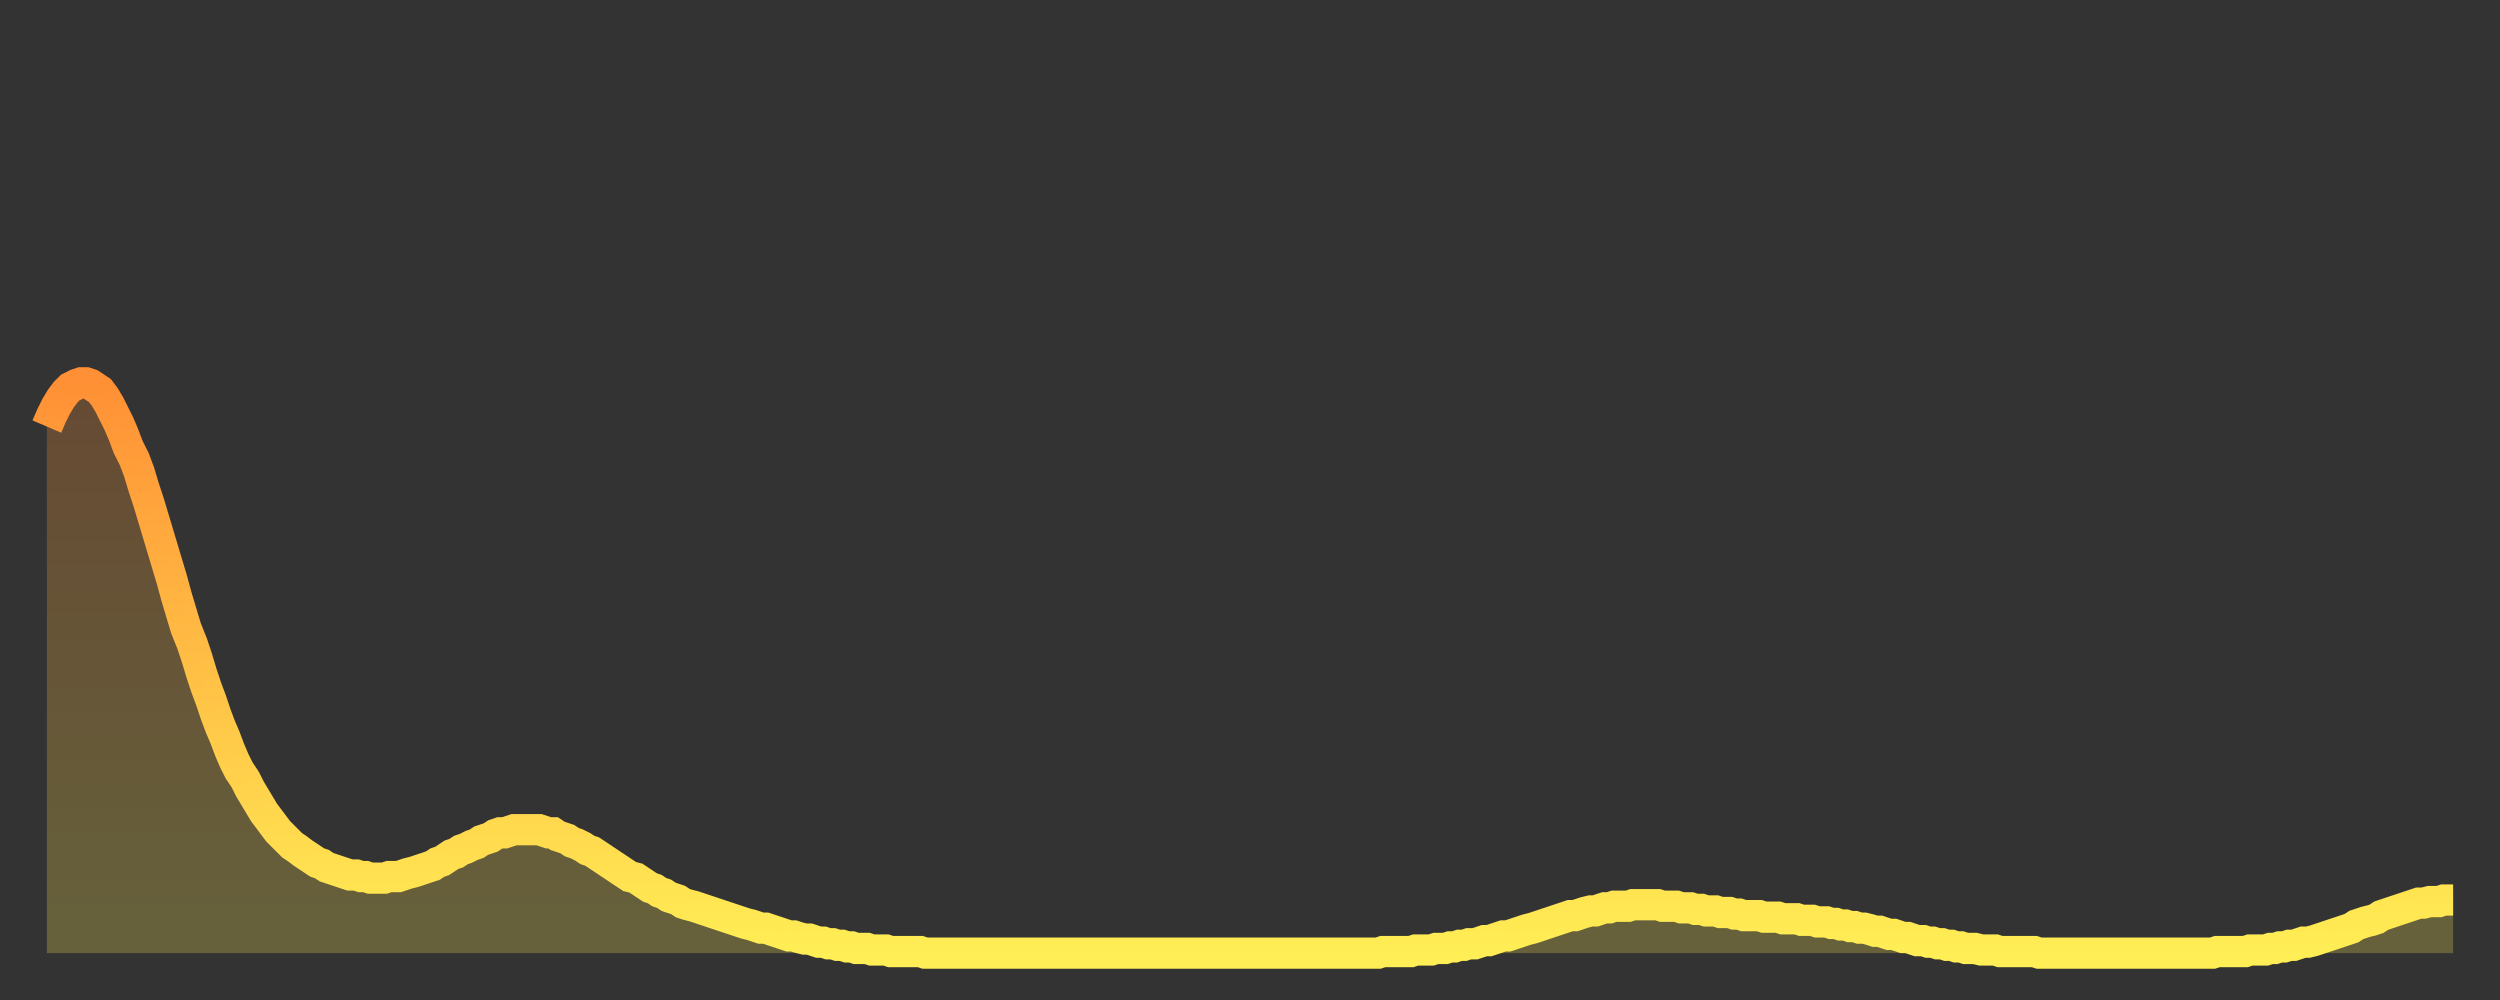
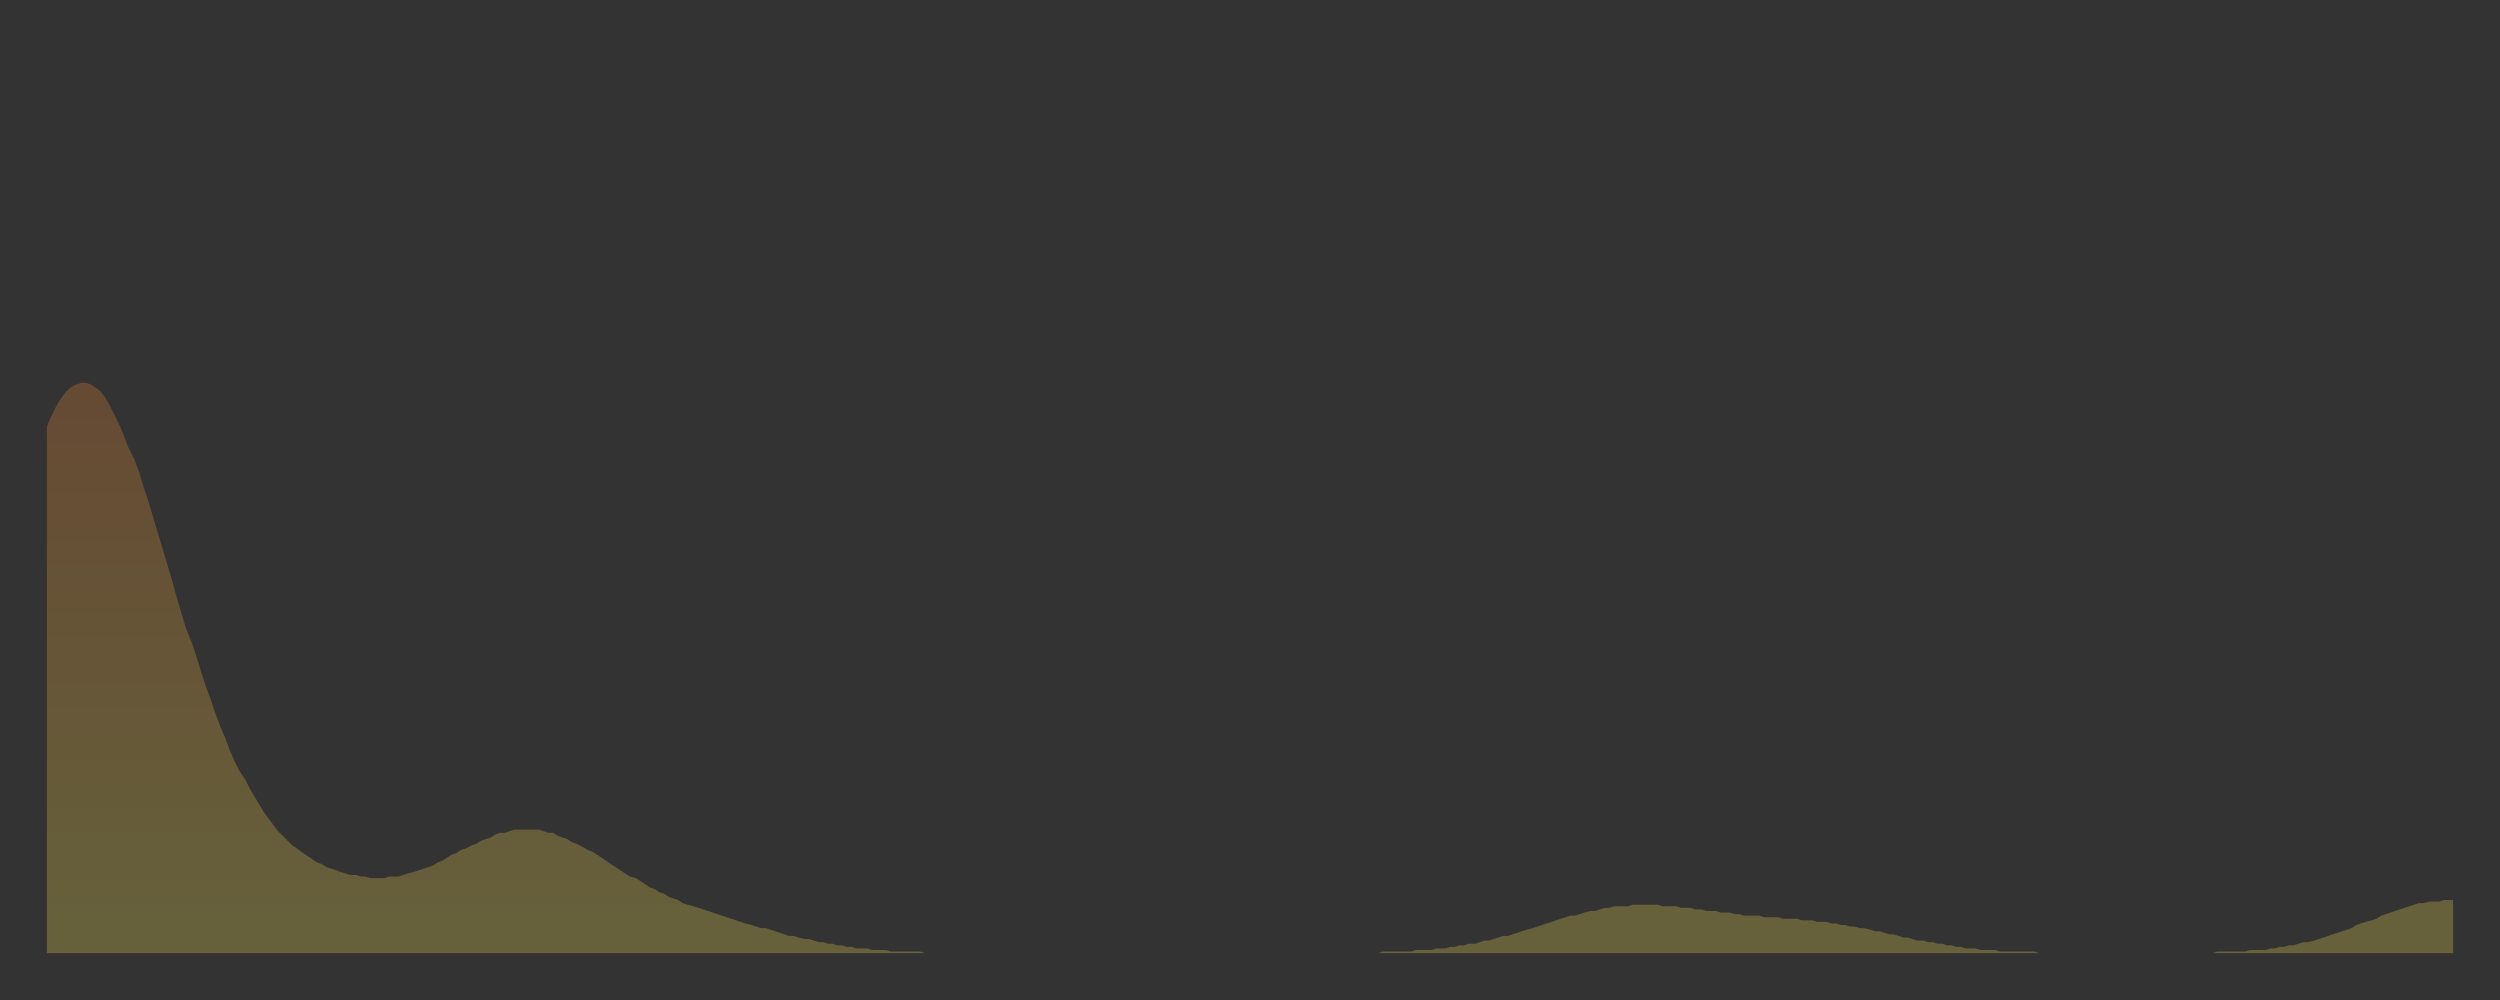
<svg xmlns="http://www.w3.org/2000/svg" baseProfile="full" height="64" version="1.1" width="160">
  <rect width="100%" height="100%" fill="#333333" stroke="none" />
  <defs>
    <linearGradient id="id2082432" x1="0" x2="0" y1="0" y2="1">
      <stop offset="0%" stop-color="#ff9035" />
      <stop offset="50%" stop-color="#ffbf45" />
      <stop offset="100%" stop-color="#ffee55" />
    </linearGradient>
  </defs>
  <g transform="translate(3,3)">
    <g>
-       <path d="M 0.0 24.3 0.3 23.6 0.6 23.0 0.9 22.5 1.2 22.1 1.5 21.8 1.9 21.6 2.2 21.5 2.5 21.5 2.8 21.6 3.1 21.8 3.4 22.0 3.7 22.4 4.0 22.9 4.3 23.5 4.6 24.1 4.9 24.8 5.2 25.6 5.6 26.4 5.9 27.2 6.2 28.2 6.5 29.1 6.8 30.1 7.1 31.1 7.4 32.1 7.7 33.1 8.0 34.1 8.3 35.2 8.6 36.2 8.9 37.2 9.3 38.2 9.6 39.1 9.9 40.1 10.2 41.0 10.5 41.8 10.8 42.7 11.1 43.5 11.4 44.2 11.7 45.0 12.0 45.7 12.3 46.3 12.7 46.9 13.0 47.5 13.3 48.0 13.6 48.5 13.9 49.0 14.2 49.4 14.5 49.8 14.8 50.2 15.1 50.5 15.4 50.8 15.7 51.1 16.0 51.3 16.4 51.6 16.7 51.8 17.0 52.0 17.3 52.2 17.6 52.3 17.9 52.5 18.2 52.6 18.5 52.7 18.8 52.8 19.1 52.9 19.4 53.0 19.8 53.0 20.1 53.1 20.4 53.1 20.7 53.2 21.0 53.2 21.3 53.2 21.6 53.2 21.9 53.1 22.2 53.1 22.5 53.1 22.8 53.0 23.1 52.9 23.5 52.8 23.8 52.7 24.1 52.6 24.4 52.5 24.7 52.4 25.0 52.2 25.3 52.1 25.6 51.9 25.9 51.7 26.2 51.6 26.5 51.4 26.8 51.3 27.2 51.1 27.5 51.0 27.8 50.8 28.1 50.7 28.4 50.6 28.7 50.4 29.0 50.3 29.3 50.3 29.6 50.2 29.9 50.1 30.2 50.1 30.6 50.1 30.9 50.1 31.2 50.1 31.5 50.1 31.8 50.2 32.1 50.3 32.4 50.3 32.7 50.5 33.0 50.6 33.3 50.7 33.6 50.9 33.9 51.0 34.3 51.2 34.6 51.4 34.9 51.5 35.2 51.7 35.5 51.9 35.8 52.1 36.1 52.3 36.4 52.5 36.7 52.7 37.0 52.9 37.3 53.1 37.7 53.2 38.0 53.4 38.3 53.6 38.6 53.8 38.9 53.9 39.2 54.1 39.5 54.2 39.8 54.4 40.1 54.5 40.4 54.6 40.7 54.8 41.0 54.9 41.4 55.0 41.7 55.1 42.0 55.2 42.3 55.3 42.6 55.4 42.9 55.5 43.2 55.6 43.5 55.7 43.8 55.8 44.1 55.9 44.4 56.0 44.7 56.1 45.1 56.2 45.4 56.3 45.7 56.4 46.0 56.4 46.3 56.5 46.6 56.6 46.9 56.7 47.2 56.8 47.5 56.9 47.8 56.9 48.1 57.0 48.5 57.1 48.8 57.1 49.1 57.2 49.4 57.3 49.7 57.3 50.0 57.4 50.3 57.4 50.6 57.5 50.9 57.5 51.2 57.6 51.5 57.6 51.8 57.7 52.2 57.7 52.5 57.7 52.8 57.8 53.1 57.8 53.4 57.8 53.7 57.8 54.0 57.9 54.3 57.9 54.6 57.9 54.9 57.9 55.2 57.9 55.6 57.9 55.9 57.9 56.2 58.0 56.5 58.0 56.8 58.0 57.1 58.0 57.4 58.0 57.7 58.0 58.0 58.0 58.3 58.0 58.6 58.0 58.9 58.0 59.3 58.0 59.6 58.0 59.9 58.0 60.2 58.0 60.5 58.0 60.8 58.0 61.1 58.0 61.4 58.0 61.7 58.0 62.0 58.0 62.3 58.0 62.6 58.0 63.0 58.0 63.3 58.0 63.6 58.0 63.9 58.0 64.2 58.0 64.5 58.0 64.8 58.0 65.1 58.0 65.4 58.0 65.7 58.0 66.0 58.0 66.4 58.0 66.7 58.0 67.0 58.0 67.3 58.0 67.6 58.0 67.9 58.0 68.2 58.0 68.5 58.0 68.8 58.0 69.1 58.0 69.4 58.0 69.7 58.0 70.1 58.0 70.4 58.0 70.7 58.0 71.0 58.0 71.3 58.0 71.6 58.0 71.9 58.0 72.2 58.0 72.5 58.0 72.8 58.0 73.1 58.0 73.5 58.0 73.8 58.0 74.1 58.0 74.4 58.0 74.7 58.0 75.0 58.0 75.3 58.0 75.6 58.0 75.9 58.0 76.2 58.0 76.5 58.0 76.8 58.0 77.2 58.0 77.5 58.0 77.8 58.0 78.1 58.0 78.4 58.0 78.7 58.0 79.0 58.0 79.3 58.0 79.6 58.0 79.9 58.0 80.2 58.0 80.5 58.0 80.9 58.0 81.2 58.0 81.5 58.0 81.8 58.0 82.1 58.0 82.4 58.0 82.7 58.0 83.0 58.0 83.3 58.0 83.6 58.0 83.9 58.0 84.3 58.0 84.6 58.0 84.9 58.0 85.2 58.0 85.5 57.9 85.8 57.9 86.1 57.9 86.4 57.9 86.7 57.9 87.0 57.9 87.3 57.9 87.6 57.8 88.0 57.8 88.3 57.8 88.6 57.8 88.9 57.7 89.2 57.7 89.5 57.7 89.8 57.6 90.1 57.6 90.4 57.5 90.7 57.5 91.0 57.4 91.4 57.4 91.7 57.3 92.0 57.2 92.3 57.2 92.6 57.1 92.9 57.0 93.2 56.9 93.5 56.9 93.8 56.8 94.1 56.7 94.4 56.6 94.7 56.5 95.1 56.4 95.4 56.3 95.7 56.2 96.0 56.1 96.3 56.0 96.6 55.9 96.9 55.8 97.2 55.7 97.5 55.6 97.8 55.6 98.1 55.5 98.4 55.4 98.8 55.3 99.1 55.3 99.4 55.2 99.7 55.1 100.0 55.1 100.3 55.0 100.6 55.0 100.9 55.0 101.2 55.0 101.5 54.9 101.8 54.9 102.2 54.9 102.5 54.9 102.8 54.9 103.1 54.9 103.4 55.0 103.7 55.0 104.0 55.0 104.3 55.0 104.6 55.1 104.9 55.1 105.2 55.1 105.5 55.2 105.9 55.2 106.2 55.3 106.5 55.3 106.8 55.3 107.1 55.4 107.4 55.4 107.7 55.4 108.0 55.5 108.3 55.5 108.6 55.6 108.9 55.6 109.3 55.6 109.6 55.6 109.9 55.7 110.2 55.7 110.5 55.7 110.8 55.7 111.1 55.8 111.4 55.8 111.7 55.8 112.0 55.8 112.3 55.9 112.6 55.9 113.0 55.9 113.3 56.0 113.6 56.0 113.9 56.0 114.2 56.1 114.5 56.1 114.8 56.2 115.1 56.2 115.4 56.3 115.7 56.3 116.0 56.4 116.3 56.4 116.7 56.5 117.0 56.6 117.3 56.6 117.6 56.7 117.9 56.8 118.2 56.8 118.5 56.9 118.8 57.0 119.1 57.0 119.4 57.1 119.7 57.2 120.1 57.2 120.4 57.3 120.7 57.3 121.0 57.4 121.3 57.4 121.6 57.5 121.9 57.5 122.2 57.6 122.5 57.6 122.8 57.7 123.1 57.7 123.4 57.7 123.8 57.8 124.1 57.8 124.4 57.8 124.7 57.8 125.0 57.9 125.3 57.9 125.6 57.9 125.9 57.9 126.2 57.9 126.5 57.9 126.8 57.9 127.2 57.9 127.5 58.0 127.8 58.0 128.1 58.0 128.4 58.0 128.7 58.0 129.0 58.0 129.3 58.0 129.6 58.0 129.9 58.0 130.2 58.0 130.5 58.0 130.9 58.0 131.2 58.0 131.5 58.0 131.8 58.0 132.1 58.0 132.4 58.0 132.7 58.0 133.0 58.0 133.3 58.0 133.6 58.0 133.9 58.0 134.2 58.0 134.6 58.0 134.9 58.0 135.2 58.0 135.5 58.0 135.8 58.0 136.1 58.0 136.4 58.0 136.7 58.0 137.0 58.0 137.3 58.0 137.6 58.0 138.0 58.0 138.3 58.0 138.6 58.0 138.9 57.9 139.2 57.9 139.5 57.9 139.8 57.9 140.1 57.9 140.4 57.9 140.7 57.9 141.0 57.8 141.3 57.8 141.7 57.8 142.0 57.8 142.3 57.7 142.6 57.7 142.9 57.6 143.2 57.6 143.5 57.5 143.8 57.5 144.1 57.4 144.4 57.3 144.7 57.3 145.1 57.2 145.4 57.1 145.7 57.0 146.0 56.9 146.3 56.8 146.6 56.7 146.9 56.6 147.2 56.5 147.5 56.4 147.8 56.2 148.1 56.1 148.4 56.0 148.8 55.9 149.1 55.8 149.4 55.6 149.7 55.5 150.0 55.4 150.3 55.3 150.6 55.2 150.9 55.1 151.2 55.0 151.5 54.9 151.8 54.8 152.1 54.8 152.5 54.7 152.8 54.7 153.1 54.7 153.4 54.6 153.7 54.6 154.0 54.6" fill="none" id="graph-curve" opacity="1" stroke="url(#id2082432)" stroke-width="2" />
      <path d="M 0 58 L 0.0 24.3 0.3 23.6 0.6 23.0 0.9 22.5 1.2 22.1 1.5 21.8 1.9 21.6 2.2 21.5 2.5 21.5 2.8 21.6 3.1 21.8 3.4 22.0 3.7 22.4 4.0 22.9 4.3 23.5 4.6 24.1 4.9 24.8 5.2 25.6 5.6 26.4 5.9 27.2 6.2 28.2 6.5 29.1 6.8 30.1 7.1 31.1 7.4 32.1 7.7 33.1 8.0 34.1 8.3 35.2 8.6 36.2 8.9 37.2 9.3 38.2 9.6 39.1 9.9 40.1 10.2 41.0 10.5 41.8 10.8 42.7 11.1 43.5 11.4 44.2 11.7 45.0 12.0 45.7 12.3 46.3 12.7 46.9 13.0 47.5 13.3 48.0 13.6 48.5 13.9 49.0 14.2 49.4 14.5 49.8 14.8 50.2 15.1 50.5 15.4 50.8 15.7 51.1 16.0 51.3 16.4 51.6 16.7 51.8 17.0 52.0 17.3 52.2 17.6 52.3 17.9 52.5 18.2 52.6 18.5 52.7 18.8 52.8 19.1 52.9 19.4 53.0 19.8 53.0 20.1 53.1 20.4 53.1 20.7 53.2 21.0 53.2 21.3 53.2 21.6 53.2 21.9 53.1 22.2 53.1 22.5 53.1 22.8 53.0 23.1 52.9 23.5 52.8 23.8 52.7 24.1 52.6 24.4 52.5 24.7 52.4 25.0 52.2 25.3 52.1 25.6 51.9 25.9 51.7 26.2 51.6 26.5 51.4 26.8 51.3 27.2 51.1 27.5 51.0 27.8 50.8 28.1 50.7 28.4 50.6 28.7 50.4 29.0 50.3 29.3 50.3 29.6 50.2 29.9 50.1 30.2 50.1 30.6 50.1 30.9 50.1 31.2 50.1 31.5 50.1 31.8 50.2 32.1 50.3 32.4 50.3 32.7 50.5 33.0 50.6 33.3 50.7 33.6 50.9 33.9 51.0 34.3 51.2 34.6 51.4 34.9 51.5 35.2 51.7 35.5 51.9 35.8 52.1 36.1 52.3 36.4 52.5 36.7 52.7 37.0 52.9 37.3 53.1 37.7 53.2 38.0 53.4 38.3 53.6 38.6 53.8 38.9 53.9 39.2 54.1 39.5 54.2 39.8 54.4 40.1 54.5 40.4 54.6 40.7 54.8 41.0 54.9 41.4 55.0 41.7 55.1 42.0 55.2 42.3 55.3 42.6 55.4 42.9 55.5 43.2 55.6 43.5 55.7 43.8 55.8 44.1 55.9 44.4 56.0 44.7 56.1 45.1 56.2 45.4 56.3 45.7 56.4 46.0 56.4 46.3 56.5 46.6 56.6 46.9 56.7 47.2 56.8 47.5 56.9 47.8 56.9 48.1 57.0 48.5 57.1 48.8 57.1 49.1 57.2 49.4 57.3 49.7 57.3 50.0 57.4 50.3 57.4 50.6 57.5 50.9 57.5 51.2 57.6 51.5 57.6 51.8 57.7 52.2 57.7 52.5 57.7 52.8 57.8 53.1 57.8 53.4 57.8 53.7 57.8 54.0 57.9 54.3 57.9 54.6 57.9 54.9 57.9 55.2 57.9 55.6 57.9 55.9 57.9 56.2 58.0 56.5 58.0 56.8 58.0 57.1 58.0 57.4 58.0 57.7 58.0 58.0 58.0 58.3 58.0 58.6 58.0 58.9 58.0 59.3 58.0 59.6 58.0 59.9 58.0 60.2 58.0 60.5 58.0 60.8 58.0 61.1 58.0 61.4 58.0 61.7 58.0 62.0 58.0 62.3 58.0 62.6 58.0 63.0 58.0 63.3 58.0 63.6 58.0 63.9 58.0 64.2 58.0 64.5 58.0 64.8 58.0 65.1 58.0 65.4 58.0 65.7 58.0 66.0 58.0 66.4 58.0 66.7 58.0 67.0 58.0 67.3 58.0 67.6 58.0 67.9 58.0 68.2 58.0 68.5 58.0 68.8 58.0 69.1 58.0 69.4 58.0 69.7 58.0 70.1 58.0 70.4 58.0 70.7 58.0 71.0 58.0 71.3 58.0 71.6 58.0 71.9 58.0 72.2 58.0 72.5 58.0 72.8 58.0 73.1 58.0 73.5 58.0 73.8 58.0 74.1 58.0 74.4 58.0 74.7 58.0 75.0 58.0 75.3 58.0 75.6 58.0 75.9 58.0 76.2 58.0 76.5 58.0 76.8 58.0 77.2 58.0 77.5 58.0 77.8 58.0 78.1 58.0 78.4 58.0 78.7 58.0 79.0 58.0 79.3 58.0 79.6 58.0 79.9 58.0 80.2 58.0 80.5 58.0 80.9 58.0 81.2 58.0 81.5 58.0 81.8 58.0 82.1 58.0 82.4 58.0 82.7 58.0 83.0 58.0 83.3 58.0 83.6 58.0 83.9 58.0 84.3 58.0 84.6 58.0 84.9 58.0 85.2 58.0 85.5 57.9 85.8 57.9 86.1 57.9 86.4 57.9 86.7 57.9 87.0 57.9 87.3 57.9 87.6 57.8 88.0 57.8 88.3 57.8 88.6 57.8 88.9 57.7 89.2 57.7 89.5 57.7 89.8 57.6 90.1 57.6 90.4 57.5 90.7 57.5 91.0 57.4 91.4 57.4 91.7 57.3 92.0 57.2 92.3 57.2 92.6 57.1 92.9 57.0 93.2 56.9 93.5 56.9 93.8 56.8 94.1 56.7 94.4 56.6 94.7 56.5 95.1 56.4 95.4 56.3 95.7 56.2 96.0 56.1 96.3 56.0 96.6 55.9 96.9 55.8 97.2 55.7 97.5 55.6 97.8 55.6 98.1 55.5 98.4 55.4 98.8 55.3 99.1 55.3 99.4 55.2 99.7 55.1 100.0 55.1 100.3 55.0 100.6 55.0 100.9 55.0 101.2 55.0 101.5 54.9 101.8 54.9 102.2 54.9 102.5 54.9 102.8 54.9 103.1 54.9 103.4 55.0 103.7 55.0 104.0 55.0 104.3 55.0 104.6 55.1 104.9 55.1 105.2 55.1 105.5 55.2 105.9 55.2 106.2 55.3 106.5 55.3 106.8 55.3 107.1 55.4 107.4 55.4 107.7 55.4 108.0 55.5 108.3 55.5 108.6 55.6 108.9 55.6 109.3 55.6 109.6 55.6 109.9 55.7 110.2 55.7 110.5 55.7 110.8 55.7 111.1 55.8 111.4 55.8 111.7 55.8 112.0 55.8 112.3 55.9 112.6 55.9 113.0 55.9 113.3 56.0 113.6 56.0 113.9 56.0 114.2 56.1 114.5 56.1 114.8 56.2 115.1 56.2 115.4 56.3 115.7 56.3 116.0 56.4 116.3 56.4 116.7 56.5 117.0 56.6 117.3 56.6 117.6 56.7 117.9 56.8 118.2 56.8 118.5 56.9 118.8 57.0 119.1 57.0 119.4 57.1 119.7 57.2 120.1 57.2 120.4 57.3 120.7 57.3 121.0 57.4 121.3 57.4 121.6 57.5 121.9 57.5 122.2 57.6 122.5 57.6 122.8 57.7 123.1 57.7 123.4 57.7 123.8 57.8 124.1 57.8 124.4 57.8 124.7 57.8 125.0 57.9 125.3 57.9 125.6 57.9 125.9 57.9 126.2 57.9 126.5 57.9 126.8 57.9 127.2 57.9 127.5 58.0 127.8 58.0 128.1 58.0 128.4 58.0 128.7 58.0 129.0 58.0 129.3 58.0 129.6 58.0 129.9 58.0 130.2 58.0 130.5 58.0 130.9 58.0 131.2 58.0 131.5 58.0 131.8 58.0 132.1 58.0 132.4 58.0 132.7 58.0 133.0 58.0 133.3 58.0 133.6 58.0 133.9 58.0 134.2 58.0 134.6 58.0 134.9 58.0 135.2 58.0 135.5 58.0 135.8 58.0 136.1 58.0 136.4 58.0 136.7 58.0 137.0 58.0 137.3 58.0 137.6 58.0 138.0 58.0 138.3 58.0 138.6 58.0 138.9 57.9 139.2 57.9 139.5 57.9 139.8 57.9 140.1 57.9 140.4 57.9 140.7 57.9 141.0 57.8 141.3 57.8 141.7 57.8 142.0 57.8 142.3 57.7 142.6 57.7 142.9 57.6 143.2 57.6 143.5 57.5 143.8 57.5 144.1 57.4 144.4 57.3 144.7 57.3 145.1 57.2 145.4 57.1 145.7 57.0 146.0 56.9 146.3 56.8 146.6 56.7 146.9 56.6 147.2 56.5 147.5 56.4 147.8 56.2 148.1 56.1 148.4 56.0 148.8 55.9 149.1 55.8 149.4 55.6 149.7 55.5 150.0 55.4 150.3 55.3 150.6 55.2 150.9 55.1 151.2 55.0 151.5 54.9 151.8 54.8 152.1 54.8 152.5 54.7 152.8 54.7 153.1 54.7 153.4 54.6 153.7 54.6 154.0 54.6 154 58" fill="url(#id2082432)" fill-opacity=".25" id="graph-shadow" />
    </g>
  </g>
</svg>